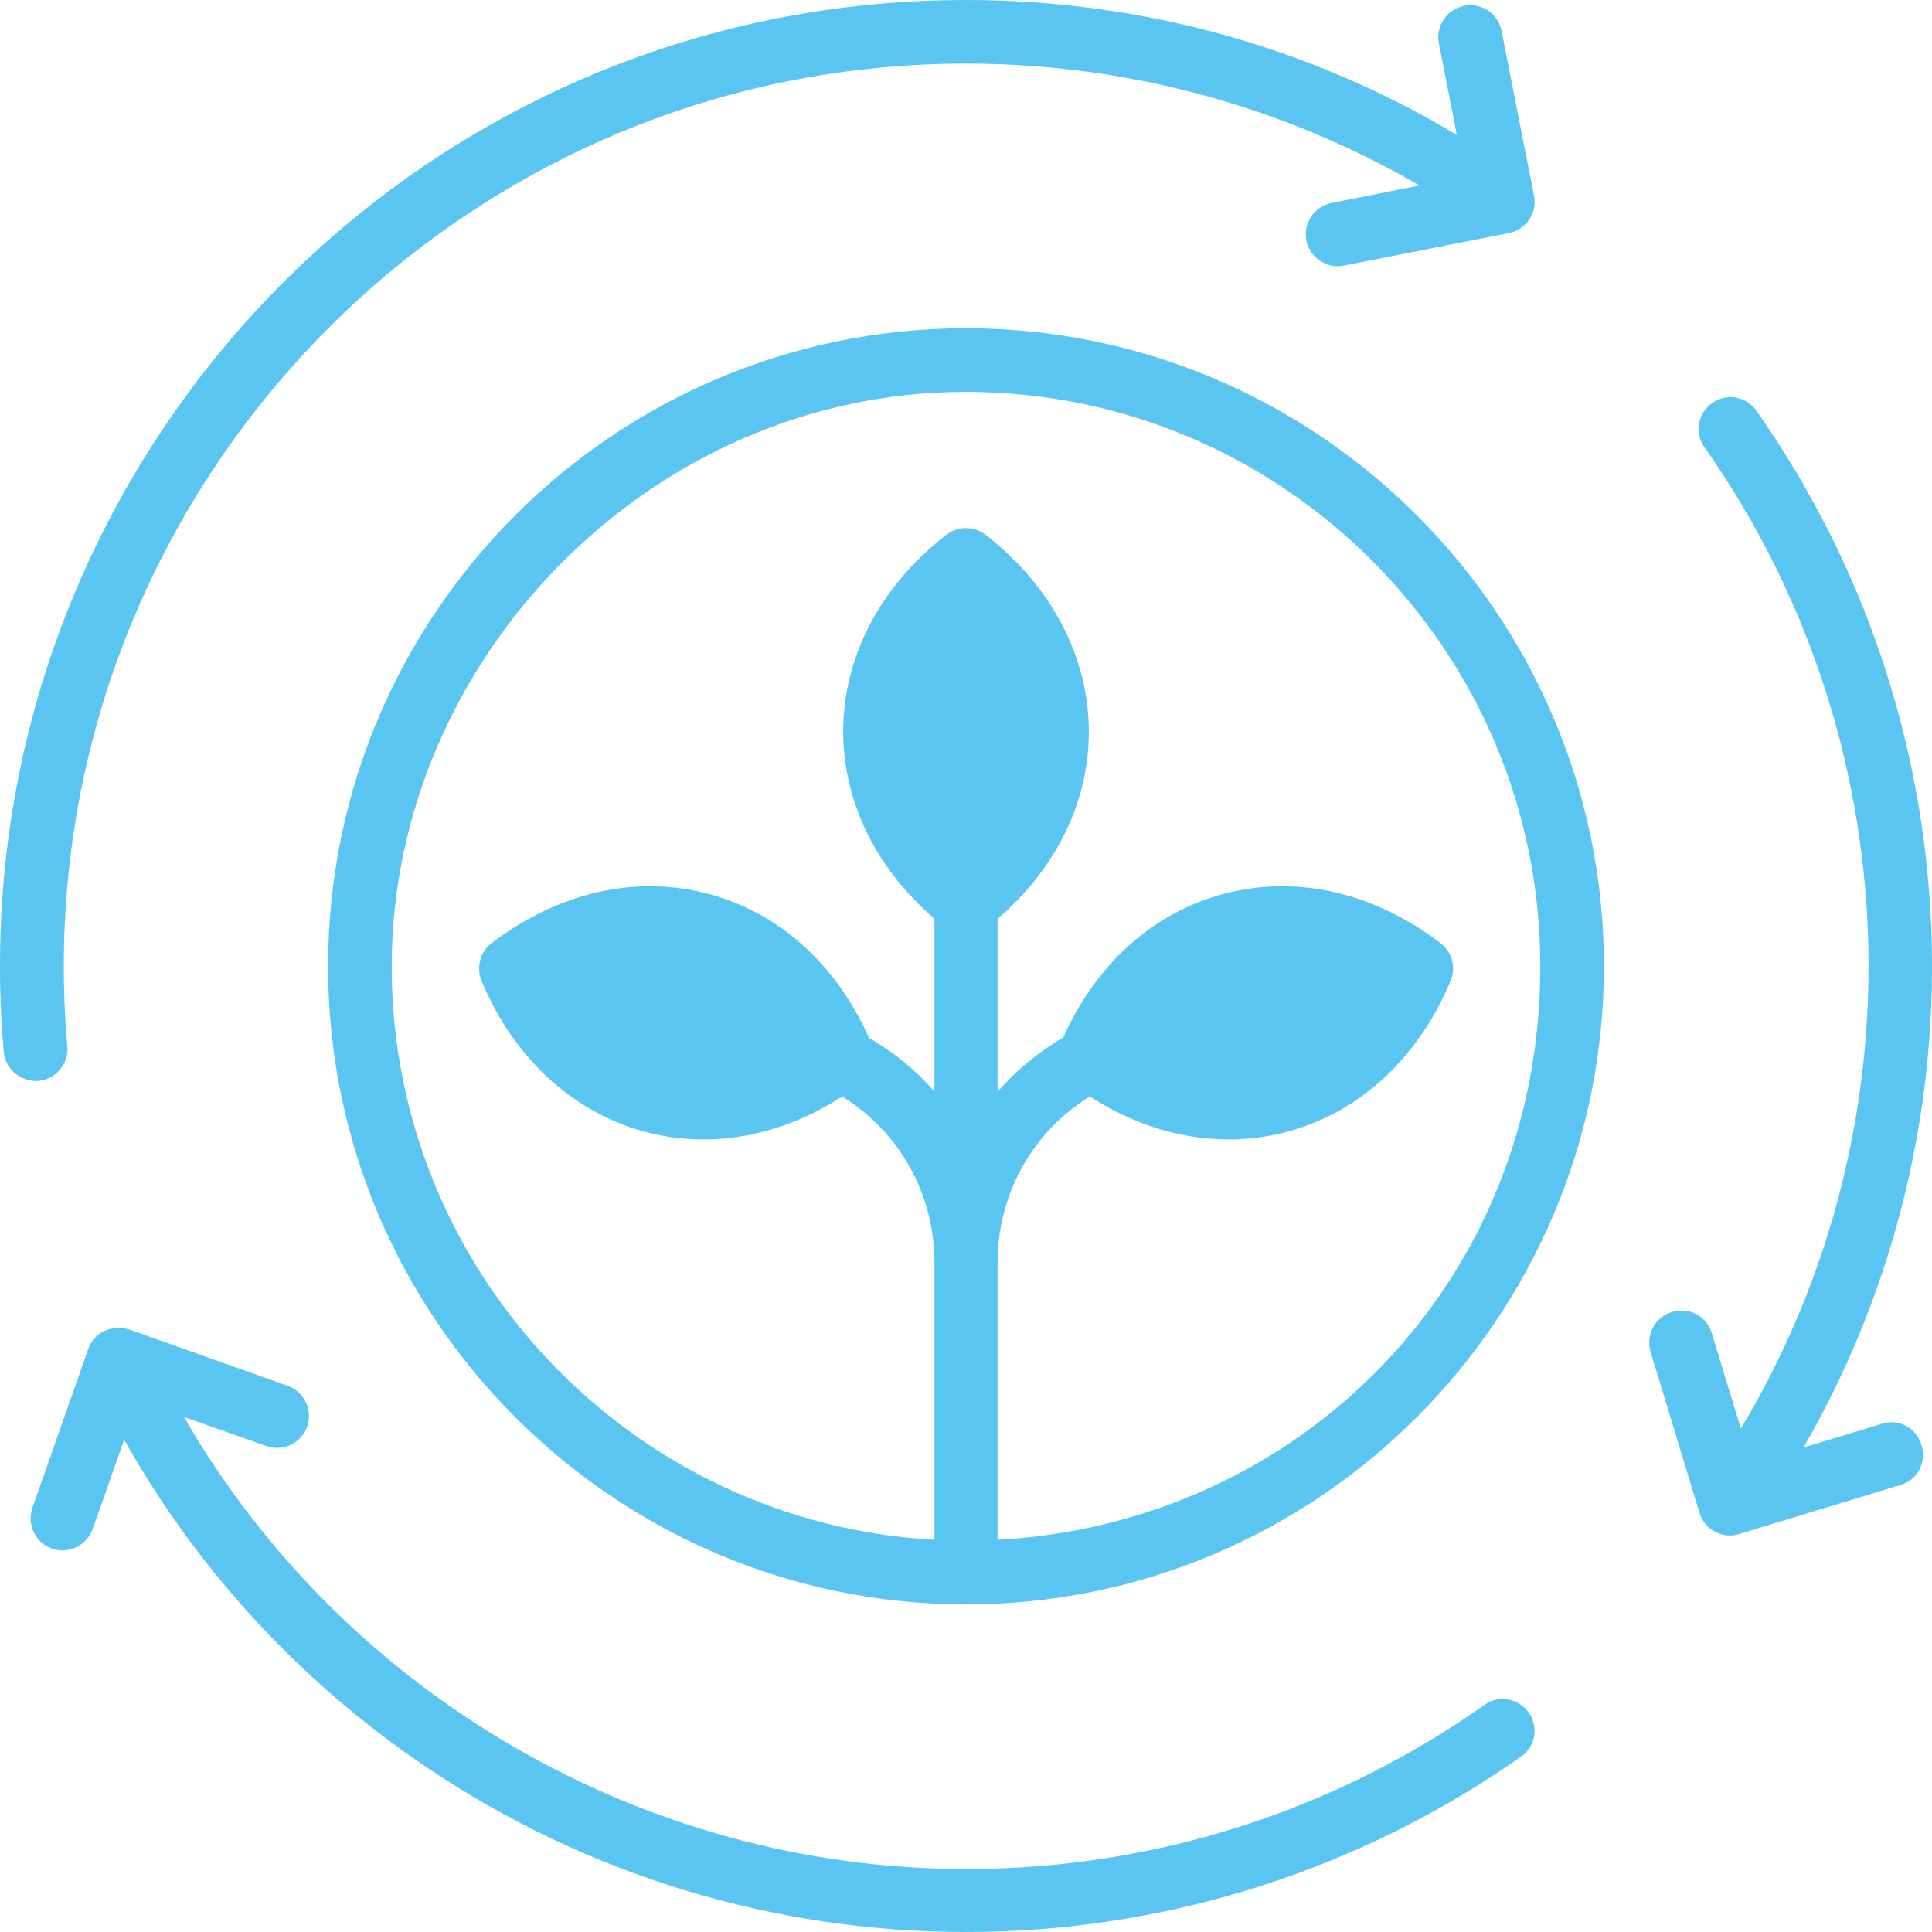
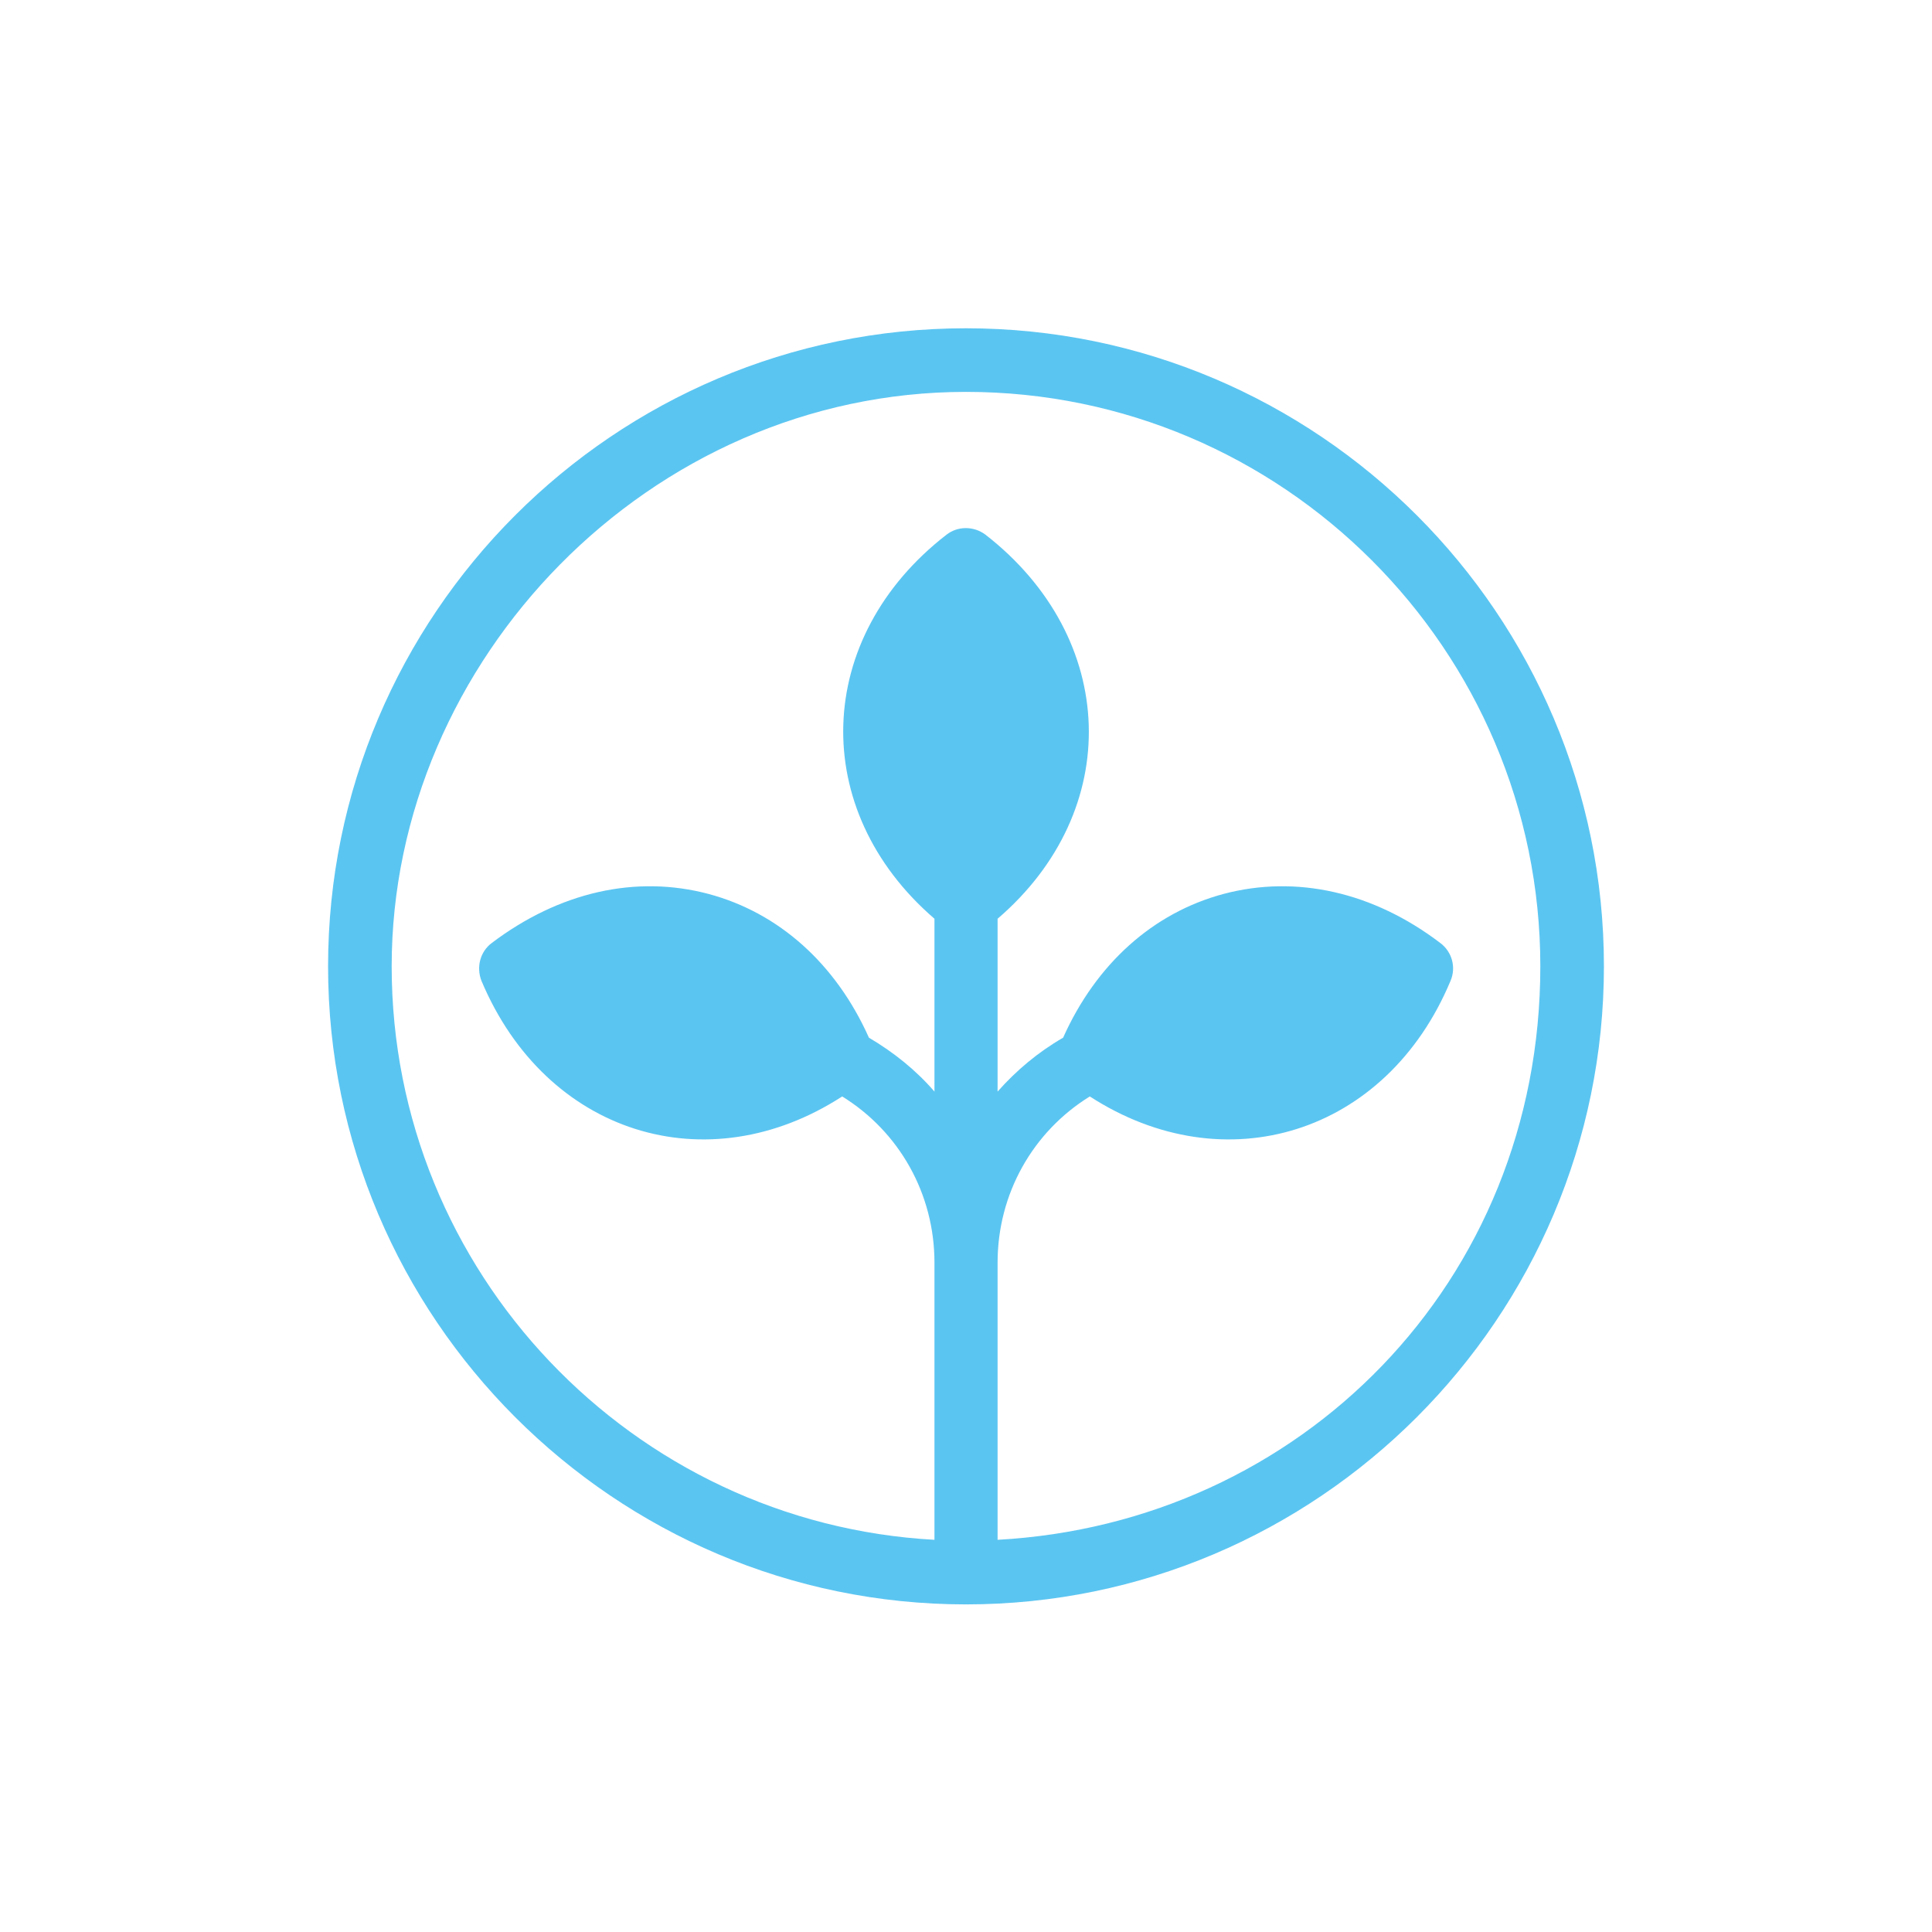
<svg xmlns="http://www.w3.org/2000/svg" width="37" height="37" viewBox="0 0 37 37" fill="none">
-   <path fill-rule="evenodd" clip-rule="evenodd" d="M29.276 32.799C29.081 32.52 28.7 32.455 28.43 32.651C25.511 34.706 22.08 35.794 18.5 35.794C12.317 35.794 6.59 32.446 3.522 27.136L5.102 27.694C5.418 27.806 5.772 27.638 5.883 27.322C5.995 27.006 5.827 26.652 5.511 26.541L2.48 25.462H2.471C2.136 25.36 1.802 25.518 1.69 25.834L0.621 28.875C0.509 29.191 0.677 29.545 0.993 29.656C1.309 29.768 1.653 29.61 1.774 29.284L2.378 27.573C3.838 30.168 5.911 32.381 8.431 34.018C14.753 38.128 22.963 37.979 29.137 33.636C29.406 33.45 29.471 33.069 29.276 32.799ZM29.378 3.748L28.755 0.586C28.69 0.26 28.374 0.046 28.04 0.112C27.714 0.177 27.491 0.493 27.556 0.828L27.9 2.585C25.064 0.883 21.838 0 18.5 0C7.64 0 -0.876 9.29 0.072 20.143C0.1 20.477 0.398 20.719 0.732 20.701C1.067 20.673 1.318 20.375 1.29 20.041C0.398 9.913 8.384 1.218 18.5 1.218C21.578 1.218 24.553 2.027 27.184 3.552L25.501 3.887C25.176 3.952 24.953 4.268 25.018 4.603C25.083 4.938 25.418 5.152 25.734 5.087L28.895 4.464C29.239 4.389 29.444 4.073 29.378 3.748ZM36.045 27.266L34.539 27.722C38.118 21.519 37.774 13.745 33.637 7.867C33.441 7.588 33.06 7.523 32.791 7.719C32.512 7.914 32.447 8.295 32.642 8.565C36.566 14.135 36.835 21.528 33.339 27.359L32.781 25.527C32.679 25.202 32.344 25.025 32.019 25.127C31.694 25.22 31.517 25.564 31.61 25.89L32.549 28.977C32.651 29.303 33.005 29.48 33.311 29.377L36.398 28.438C36.724 28.345 36.9 28.001 36.798 27.675C36.705 27.35 36.37 27.164 36.045 27.266Z" fill="#5BC5F1" />
  <path fill-rule="evenodd" clip-rule="evenodd" d="M18.5 6.287C11.759 6.287 6.283 11.773 6.283 18.506C6.283 25.239 11.769 30.726 18.5 30.726C25.232 30.726 30.717 25.239 30.717 18.506C30.717 11.773 25.241 6.287 18.5 6.287ZM19.105 29.489V24.179C19.105 22.868 19.774 21.677 20.871 20.998C23.456 22.672 26.552 21.724 27.779 18.785C27.891 18.525 27.807 18.227 27.584 18.06C26.301 17.083 24.823 16.749 23.428 17.121C22.08 17.483 20.992 18.46 20.36 19.873C19.876 20.152 19.458 20.506 19.105 20.905V17.595C21.522 15.521 21.42 12.22 18.872 10.239C18.649 10.072 18.342 10.072 18.128 10.239C15.581 12.21 15.479 15.512 17.896 17.595V20.905C17.543 20.496 17.115 20.152 16.641 19.873C16.009 18.46 14.921 17.483 13.573 17.121C12.178 16.749 10.709 17.083 9.417 18.06C9.193 18.227 9.119 18.525 9.221 18.785C10.458 21.724 13.545 22.672 16.129 20.998C17.227 21.677 17.896 22.868 17.896 24.179V29.489C12.113 29.173 7.501 24.365 7.501 18.506C7.501 12.648 12.438 7.505 18.5 7.505C24.562 7.505 29.499 12.443 29.499 18.506C29.499 24.57 24.888 29.173 19.105 29.489Z" fill="#5BC5F1" />
</svg>